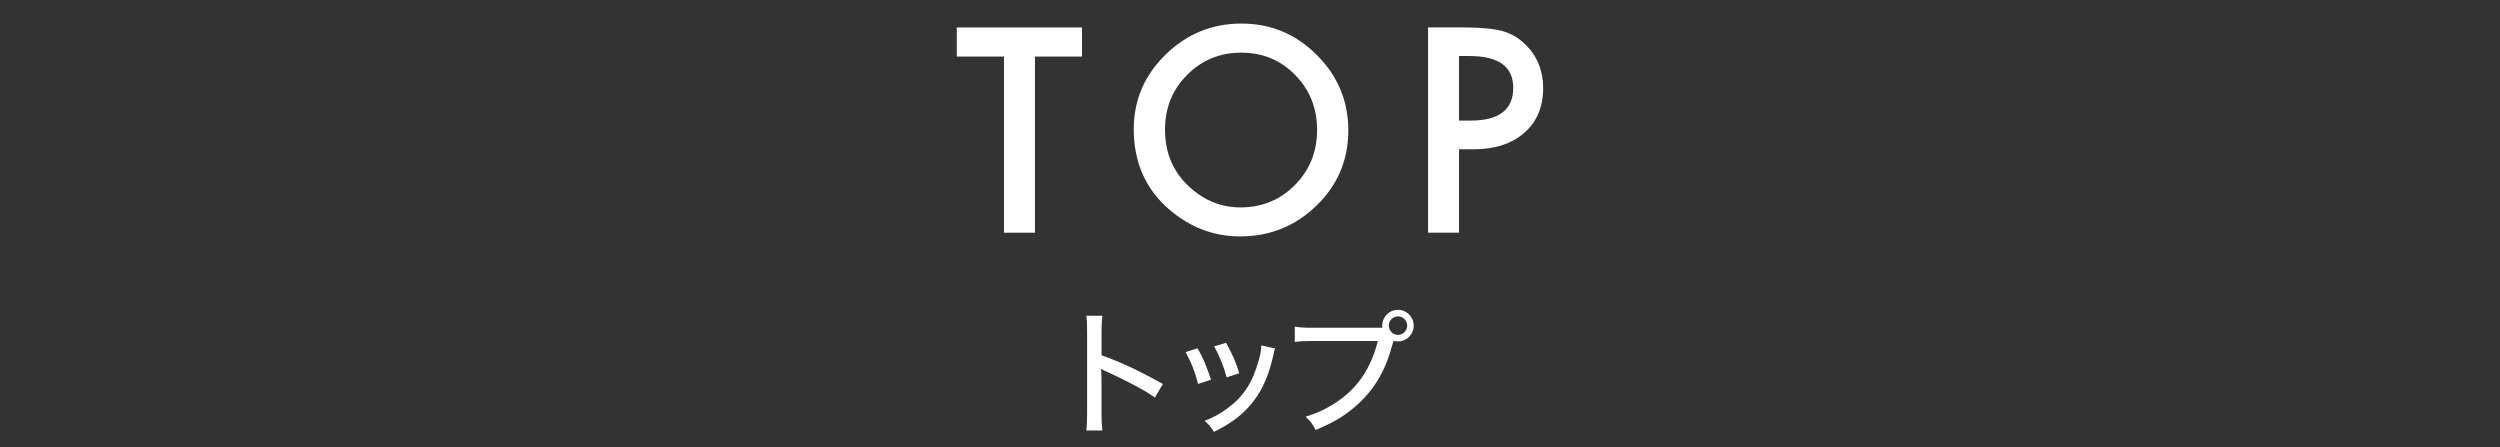
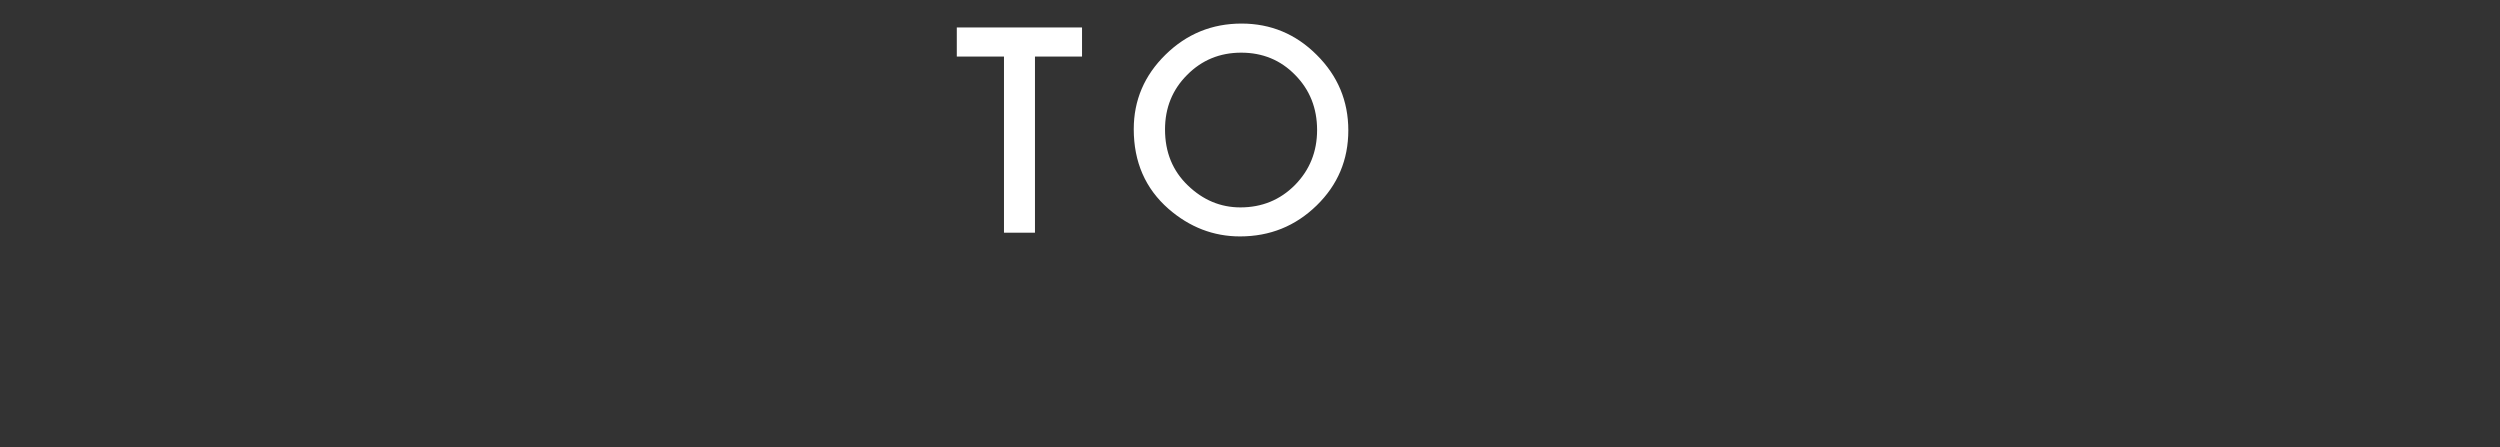
<svg xmlns="http://www.w3.org/2000/svg" id="_レイヤー_1" data-name="レイヤー 1" version="1.1" viewBox="0 0 61.089 10.923">
  <rect x="0" y="0" width="61.089" height="10.923" fill="#333333" stroke="none" />
  <defs>
    <style>
      .cls-1 {
        fill: #fff;
        stroke-width: 0px;
      }
    </style>
  </defs>
  <g>
    <path class="cls-1" d="M25.29,1.382v4.304h-.757V1.382h-1.153v-.711h3.06v.711h-1.15Z" />
    <path class="cls-1" d="M27.704,3.155c0-.706.259-1.312.776-1.819.516-.506,1.135-.76,1.858-.76.714,0,1.327.255,1.838.767.514.511.771,1.125.771,1.842,0,.721-.258,1.333-.773,1.835-.518.505-1.142.757-1.874.757-.647,0-1.229-.224-1.745-.672-.567-.496-.851-1.146-.851-1.949ZM28.468,3.165c0,.554.186,1.01.559,1.367.37.357.798.536,1.283.536.526,0,.97-.182,1.332-.546.362-.368.542-.816.542-1.345,0-.535-.179-.983-.536-1.345-.355-.364-.795-.545-1.319-.545-.522,0-.963.182-1.322.545-.359.359-.539.804-.539,1.332Z" />
-     <path class="cls-1" d="M35.652,3.649v2.037h-.756V.67h.856c.421,0,.738.029.952.087.217.059.407.169.571.332.288.281.433.637.433,1.065,0,.459-.154.823-.461,1.091-.308.269-.723.403-1.244.403h-.352ZM35.652,2.947h.283c.695,0,1.042-.268,1.042-.802,0-.518-.358-.776-1.075-.776h-.25v1.579Z" />
  </g>
  <g>
-     <path class="cls-1" d="M26.544,10.519c.017-.144.02-.227.02-.426v-1.979c0-.229-.003-.306-.02-.399h.393c-.013.106-.02.22-.02.406v.562c.476.166.941.386,1.497.701l-.193.33c-.15-.104-.236-.157-.413-.253-.253-.137-.616-.316-.795-.393q-.057-.023-.106-.057,0,.046.006.13c0,.029.003.133.003.166v.785c0,.176.007.303.02.426h-.393Z" />
-     <path class="cls-1" d="M29.262,8.509c.14.243.203.399.33.769l-.316.104c-.083-.316-.16-.516-.306-.778l.292-.094ZM31.158,8.516c-.02.05-.023.063-.043.16-.097.452-.253.821-.472,1.11-.236.316-.522.539-.981.769-.07-.119-.106-.163-.226-.272.229-.09.362-.163.555-.303.389-.283.616-.629.762-1.161.047-.159.067-.275.067-.379l.339.076ZM29.96,8.376c.176.323.236.466.323.745l-.31.1c-.063-.246-.163-.499-.303-.758l.29-.087Z" />
-     <path class="cls-1" d="M33.779,8.011c-.003-.018-.003-.037-.003-.054,0-.213.17-.386.383-.386s.386.173.386.386-.173.386-.386.386c-.037,0-.073-.007-.106-.017-.007.017-.014.04-.021.07-.166.632-.426,1.084-.828,1.46-.3.279-.593.459-1.058.652-.073-.15-.113-.2-.24-.326.296-.094.489-.184.738-.346.526-.347.853-.825,1.025-1.504h-1.587c-.223,0-.313.007-.443.023v-.373c.133.021.226.027.45.027h1.689ZM33.936,7.957c0,.123.101.227.224.227s.226-.104.226-.227-.1-.227-.226-.227c-.123,0-.224.104-.224.227Z" />
-   </g>
+     </g>
</svg>